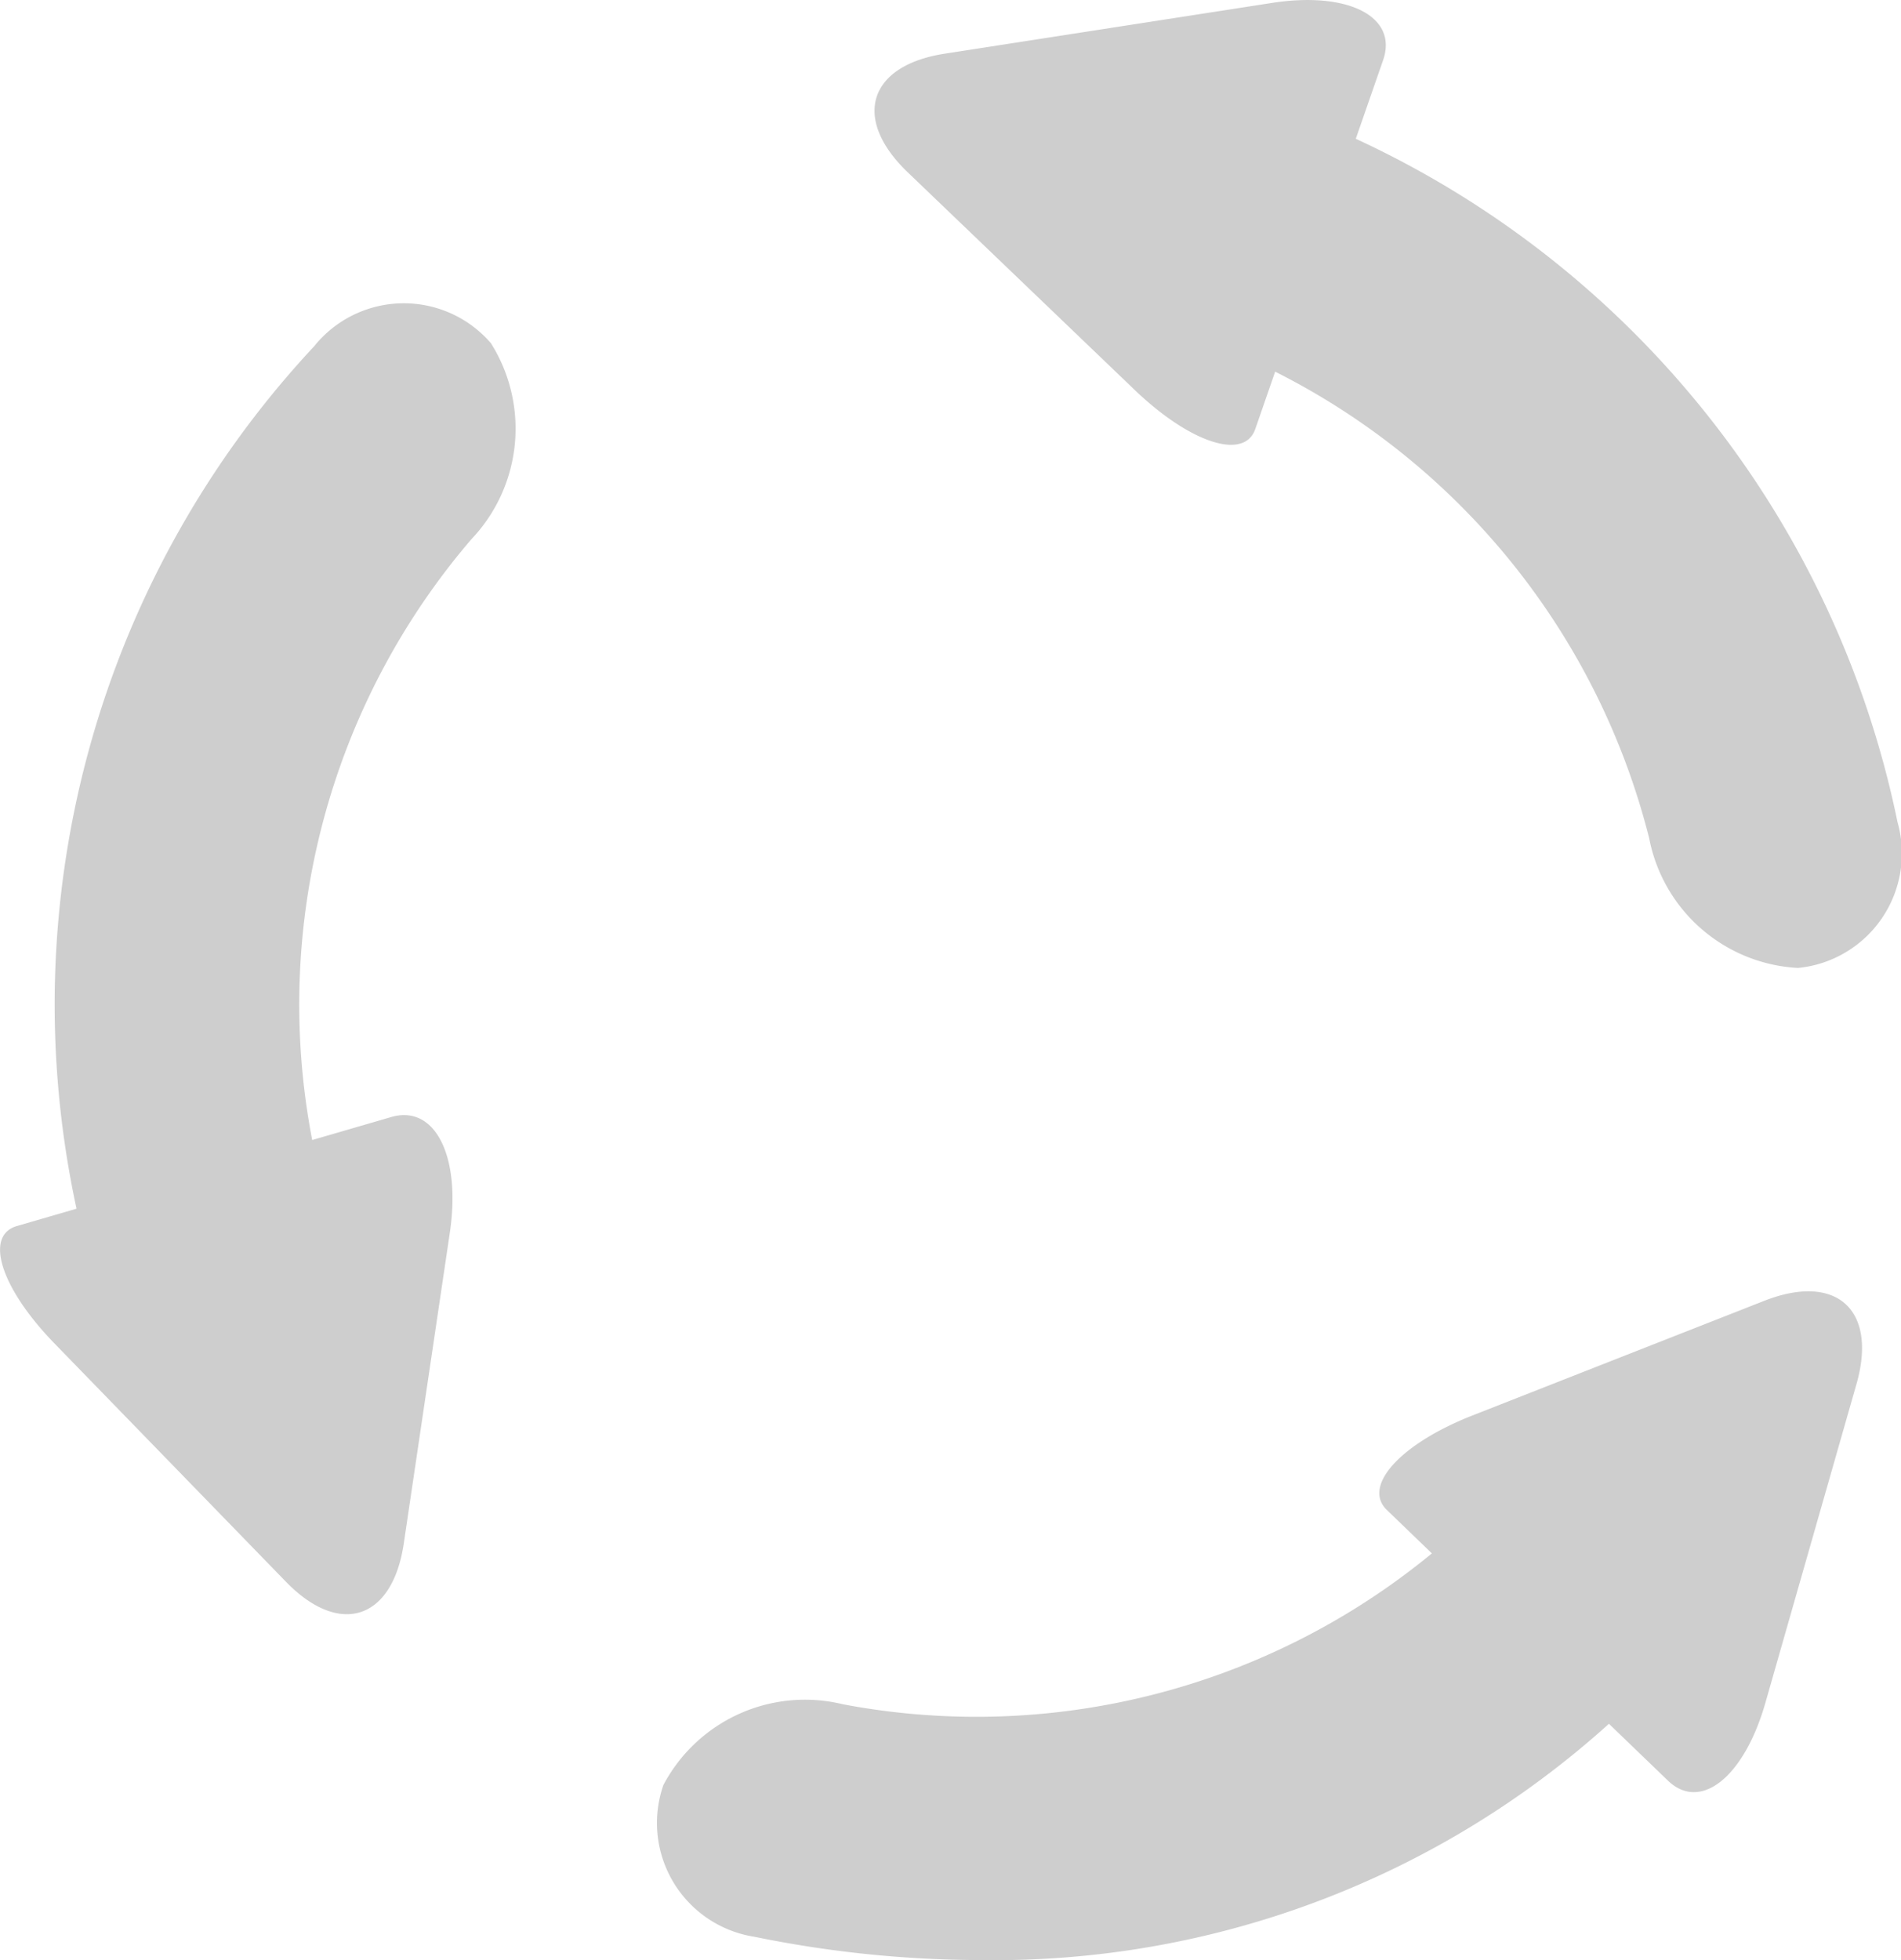
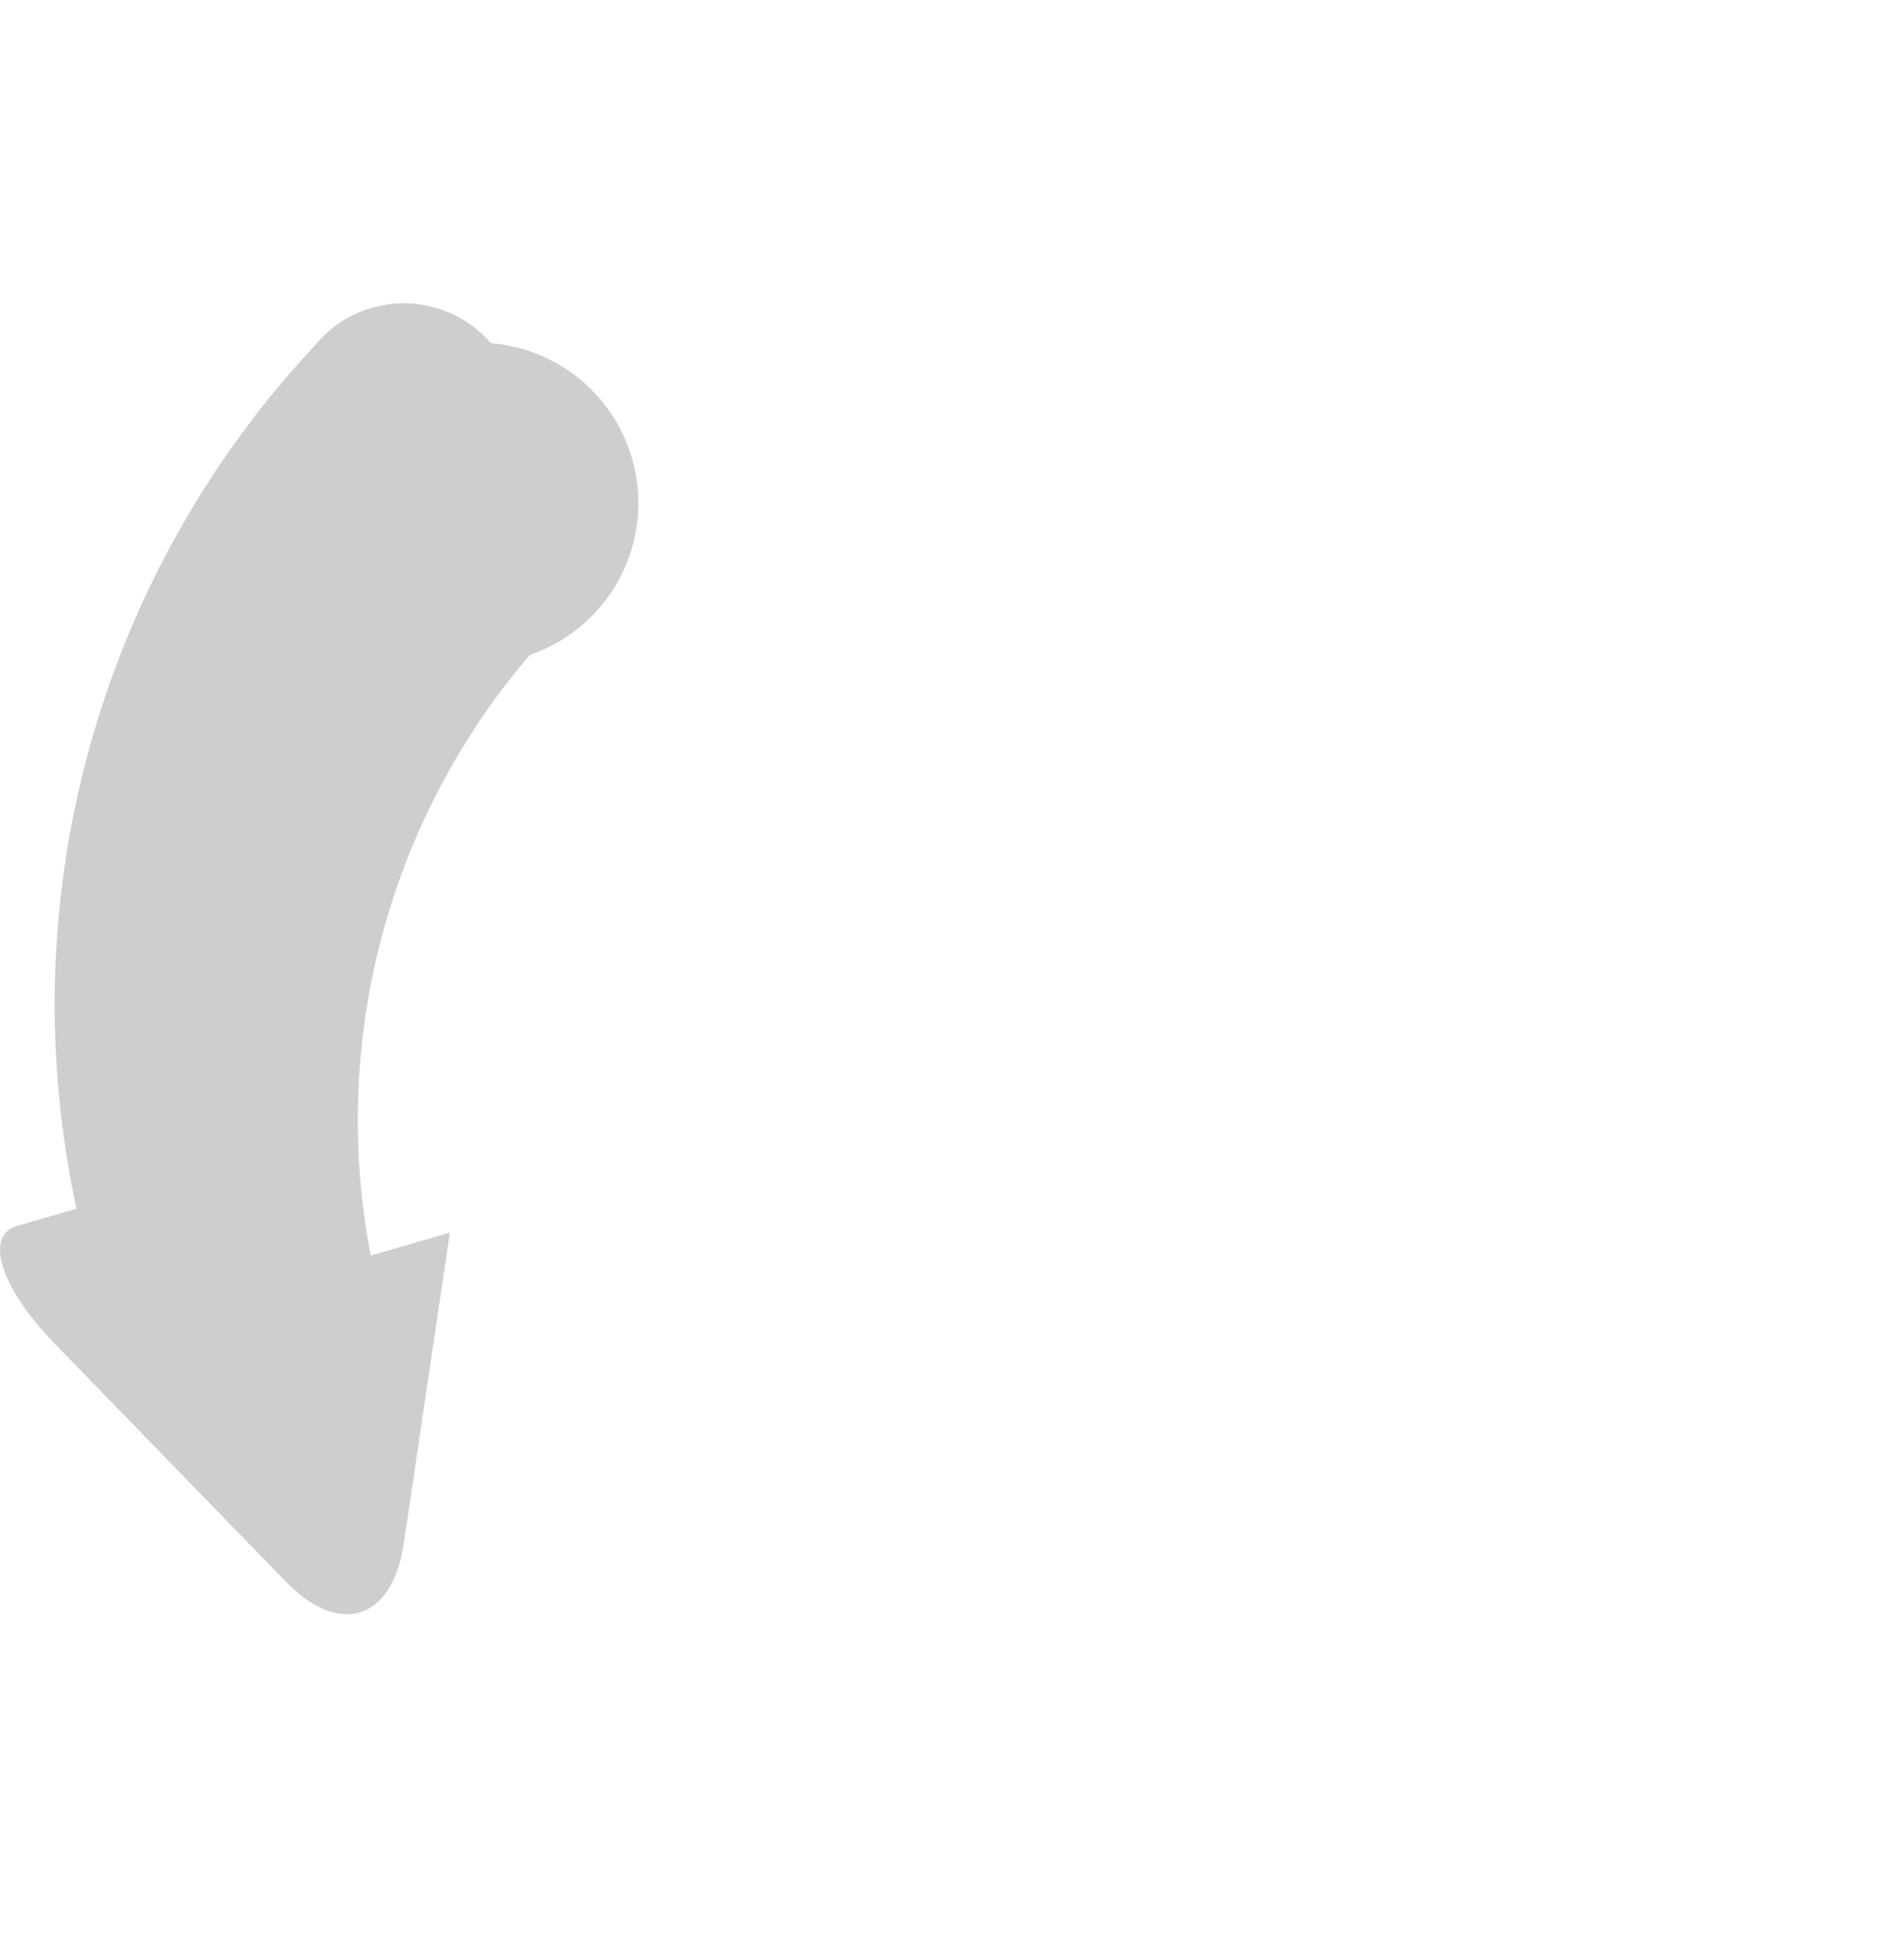
<svg xmlns="http://www.w3.org/2000/svg" width="30.676" height="31.622" viewBox="0 0 30.676 31.622">
  <g id="Group_1117" data-name="Group 1117" transform="translate(-7593.754 2468.368)">
-     <path id="Path_5181" data-name="Path 5181" d="M7601.676-2420.631a1.856,1.856,0,0,0-2.853.05,15.56,15.56,0,0,0-3.834,13.913l-.963.28c-.531.154-.258,1.006.613,1.9l3.725,3.834c.87.9,1.724.62,1.906-.615l.743-5.013c.183-1.235-.24-2.07-.945-1.865l-1.276.371a11.533,11.533,0,0,1,2.568-9.692A2.588,2.588,0,0,0,7601.676-2420.631Z" transform="translate(0 -42.2)" fill="#cecece" />
-     <path id="Path_5182" data-name="Path 5182" d="M7697.294-2257.443a18.344,18.344,0,0,0,3.663.376,14.794,14.794,0,0,0,10.127-3.812l.952.917c.526.506,1.231-.057,1.573-1.257l1.469-5.139c.343-1.2-.321-1.8-1.482-1.347l-4.717,1.853c-1.162.457-1.779,1.139-1.378,1.524l.726.7a11.568,11.568,0,0,1-9.5,2.435,2.585,2.585,0,0,0-2.9,1.3A1.858,1.858,0,0,0,7697.294-2257.443Z" transform="translate(-91.367 -179.679)" fill="#cecece" />
-     <path id="Path_5183" data-name="Path 5183" d="M7746.085-2455.108a15.6,15.6,0,0,0-8.741-11.021l.441-1.269c.243-.7-.56-1.114-1.793-.923l-5.281.819c-1.234.191-1.5,1.047-.6,1.911l3.658,3.507c.9.864,1.775,1.15,1.953.638l.321-.926a11.6,11.6,0,0,1,6.036,7.53,2.585,2.585,0,0,0,2.4,2.09A1.856,1.856,0,0,0,7746.085-2455.108Z" transform="translate(-121.712)" fill="#cecece" />
+     <path id="Path_5181" data-name="Path 5181" d="M7601.676-2420.631a1.856,1.856,0,0,0-2.853.05,15.56,15.56,0,0,0-3.834,13.913l-.963.28c-.531.154-.258,1.006.613,1.9l3.725,3.834c.87.9,1.724.62,1.906-.615l.743-5.013l-1.276.371a11.533,11.533,0,0,1,2.568-9.692A2.588,2.588,0,0,0,7601.676-2420.631Z" transform="translate(0 -42.2)" fill="#cecece" />
  </g>
</svg>